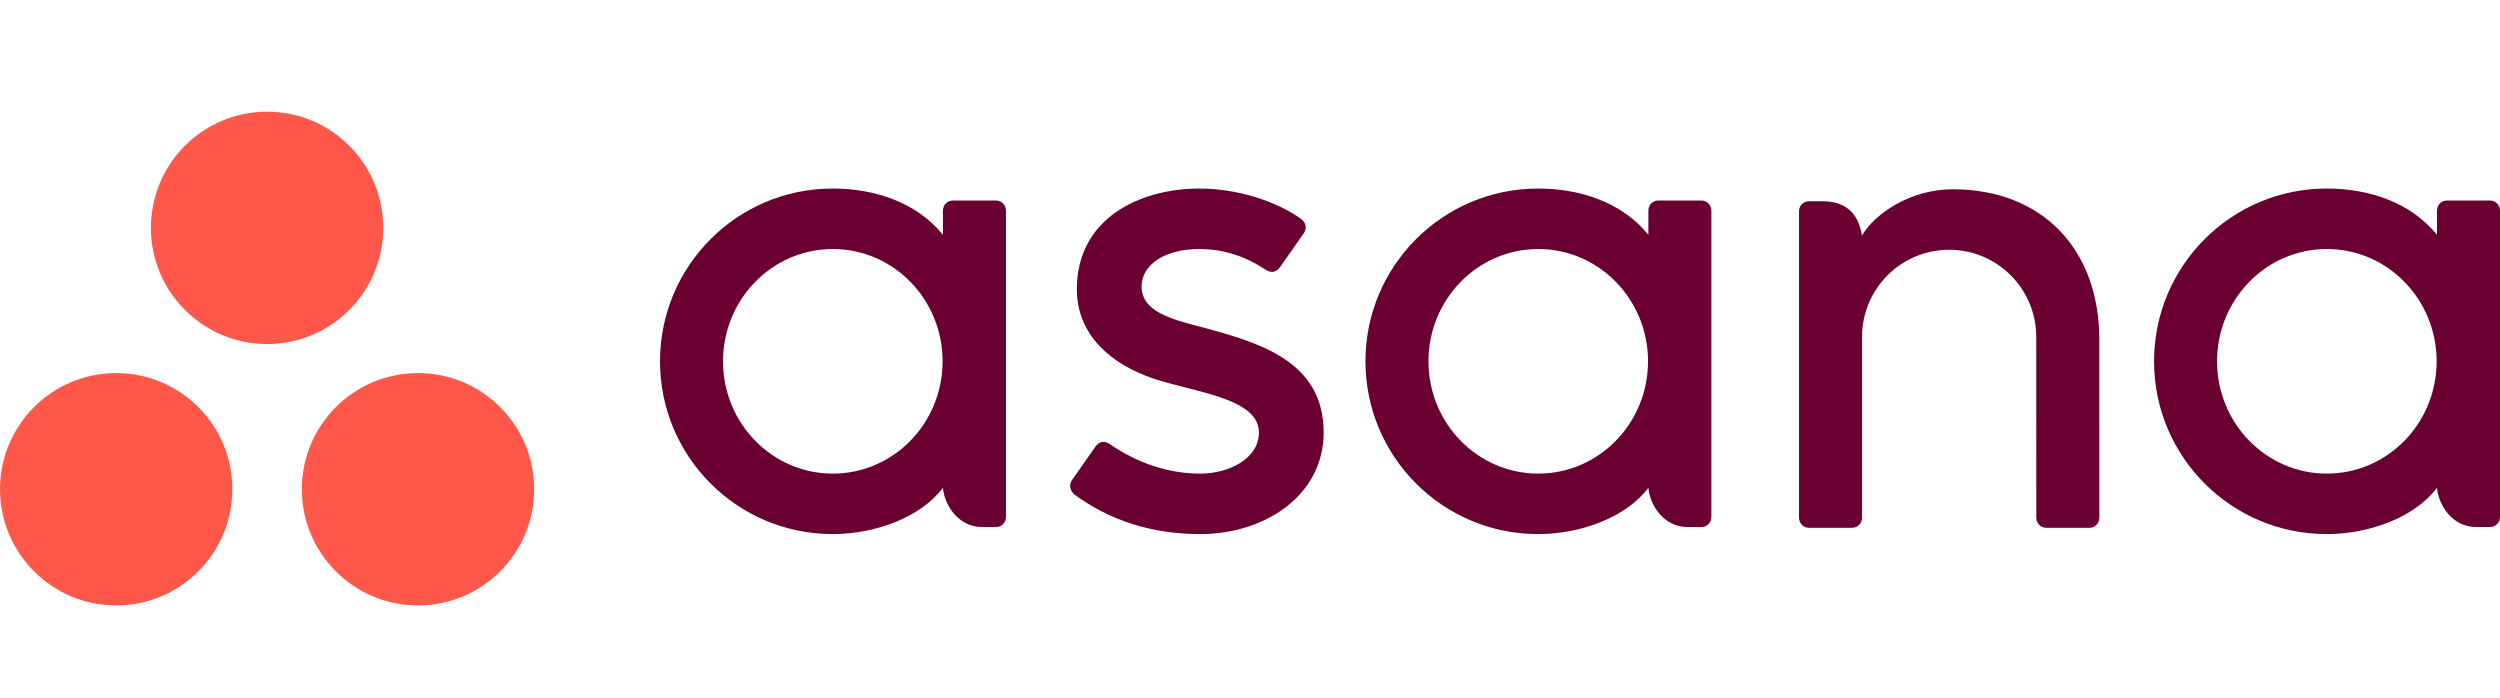
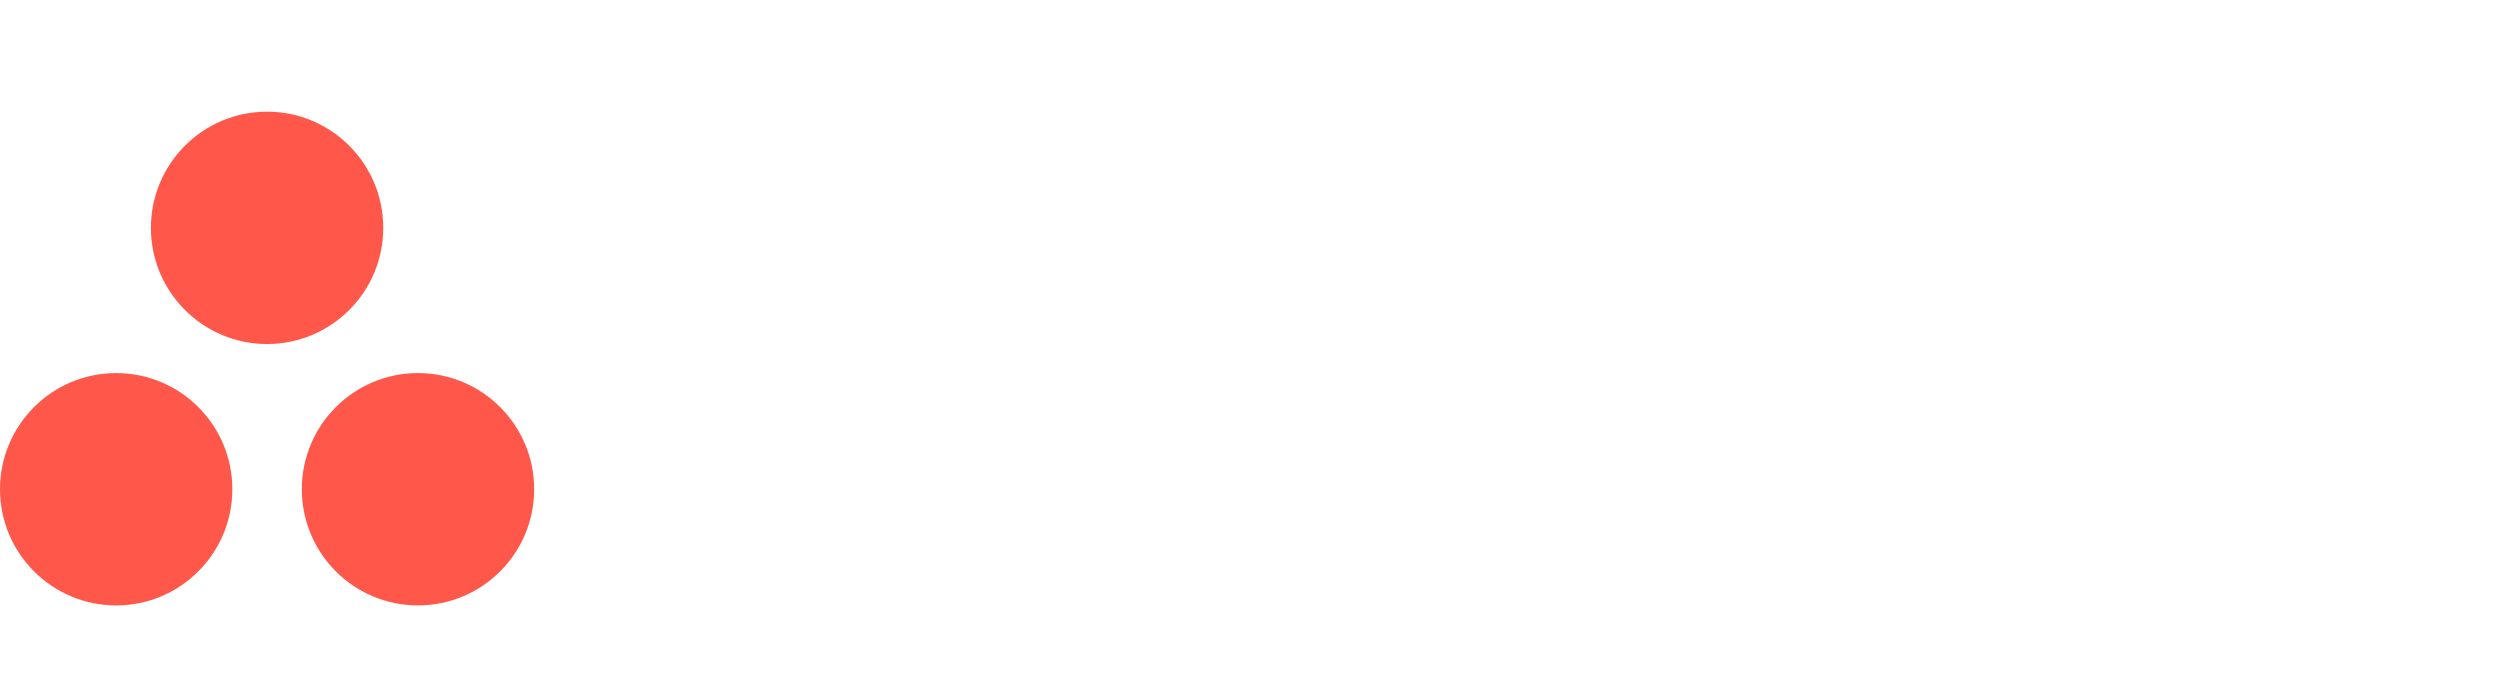
<svg xmlns="http://www.w3.org/2000/svg" width="290" height="81" viewBox="0 0 290 81" fill="none">
  <g>
-     <path fill-rule="evenodd" clip-rule="evenodd" d="M282.69 56.592C282.866 58.591 284.465 61.135 287.235 61.135H288.856C289.485 61.135 290 60.62 290 59.991V24.342H289.993C289.96 23.742 289.464 23.261 288.856 23.261H283.834C283.226 23.261 282.73 23.742 282.697 24.342H282.69V27.239C279.613 23.446 274.761 21.871 269.896 21.871C258.836 21.871 249.871 30.843 249.871 41.912C249.871 52.981 258.836 61.953 269.896 61.953V61.954C274.761 61.954 280.063 60.065 282.69 56.587L282.69 56.592ZM269.915 54.939C262.882 54.939 257.179 49.107 257.179 41.912C257.179 34.718 262.882 28.885 269.915 28.885C276.948 28.885 282.65 34.718 282.65 41.912C282.65 49.107 276.948 54.939 269.915 54.939Z" fill="#690031" />
-     <path fill-rule="evenodd" clip-rule="evenodd" d="M243.522 57.818L243.519 39.371C243.519 28.972 236.964 21.957 226.512 21.957C221.522 21.957 217.432 24.845 215.987 27.326C215.675 25.386 214.646 23.347 211.455 23.347H209.829C209.2 23.347 208.686 23.863 208.686 24.491V56.681C208.686 56.682 208.686 56.684 208.686 56.686V60.144H208.692C208.725 60.743 209.222 61.225 209.829 61.225H214.852C214.929 61.225 215.004 61.216 215.077 61.202C215.11 61.195 215.141 61.182 215.174 61.173C215.211 61.161 215.25 61.153 215.285 61.138C215.33 61.119 215.371 61.094 215.412 61.071C215.433 61.059 215.454 61.05 215.474 61.037C215.524 61.005 215.57 60.966 215.614 60.926C215.621 60.919 215.63 60.914 215.638 60.907C215.687 60.859 215.733 60.805 215.774 60.75C215.774 60.749 215.774 60.749 215.774 60.749C215.899 60.576 215.976 60.368 215.988 60.144H215.995V39.085C215.995 33.5 220.519 28.972 226.1 28.972C231.681 28.972 236.205 33.5 236.205 39.085L236.209 56.687L236.21 56.681C236.21 56.697 236.213 56.713 236.213 56.729V60.144H236.22C236.253 60.743 236.749 61.225 237.356 61.225H242.379C242.457 61.225 242.532 61.216 242.605 61.202C242.634 61.196 242.661 61.184 242.691 61.176C242.732 61.164 242.774 61.154 242.814 61.138C242.854 61.121 242.892 61.097 242.931 61.075C242.955 61.062 242.98 61.052 243.002 61.037C243.049 61.007 243.091 60.97 243.133 60.933C243.143 60.923 243.155 60.916 243.165 60.906C243.213 60.86 243.255 60.81 243.294 60.758C243.297 60.755 243.3 60.752 243.303 60.748C243.426 60.576 243.502 60.37 243.515 60.147C243.515 60.145 243.516 60.144 243.516 60.144H243.523V57.818L243.522 57.818Z" fill="#690031" />
-     <path fill-rule="evenodd" clip-rule="evenodd" d="M191.212 56.592C191.387 58.591 192.986 61.136 195.757 61.136H197.377C198.006 61.136 198.52 60.62 198.52 59.992V24.342H198.514C198.481 23.742 197.984 23.261 197.377 23.261H192.355C191.747 23.261 191.251 23.742 191.217 24.342H191.212V27.239C188.134 23.446 183.282 21.871 178.417 21.871C167.357 21.871 158.393 30.843 158.393 41.912C158.393 52.981 167.357 61.953 178.417 61.953V61.954C183.282 61.954 188.584 60.065 191.211 56.587L191.212 56.592ZM178.436 54.939C171.403 54.939 165.701 49.107 165.701 41.912C165.701 34.718 171.403 28.886 178.436 28.886C185.47 28.886 191.171 34.718 191.171 41.912C191.171 49.107 185.47 54.939 178.436 54.939Z" fill="#690031" />
-     <path fill-rule="evenodd" clip-rule="evenodd" d="M128.689 51.486C132.042 53.811 135.702 54.94 139.219 54.94C142.57 54.94 146.034 53.202 146.034 50.176C146.034 46.136 138.486 45.508 133.743 43.895C129 42.281 124.915 38.947 124.915 33.547C124.915 25.284 132.271 21.871 139.138 21.871C143.488 21.871 147.977 23.307 150.887 25.364C151.89 26.124 151.279 26.996 151.279 26.996L148.501 30.967C148.189 31.414 147.643 31.801 146.859 31.317C146.076 30.833 143.327 28.886 139.138 28.886C134.948 28.886 132.425 30.822 132.425 33.222C132.425 36.099 135.705 37.005 139.546 37.986C146.241 39.791 153.544 41.962 153.544 50.176C153.544 57.456 146.739 61.955 139.219 61.955C133.52 61.955 128.668 60.33 124.598 57.341C123.751 56.492 124.343 55.703 124.343 55.703L127.107 51.753C127.67 51.014 128.379 51.272 128.689 51.486Z" fill="#690031" />
-     <path fill-rule="evenodd" clip-rule="evenodd" d="M109.38 56.592C109.556 58.591 111.155 61.136 113.926 61.136H115.547C116.175 61.136 116.69 60.62 116.69 59.992V24.342H116.683C116.65 23.742 116.154 23.261 115.547 23.261H110.524C109.917 23.261 109.421 23.742 109.387 24.342H109.38V27.239C106.303 23.446 101.451 21.871 96.586 21.871C85.527 21.871 76.561 30.843 76.561 41.912C76.561 52.981 85.527 61.953 96.586 61.953V61.954C101.451 61.954 106.754 60.065 109.38 56.587L109.38 56.592ZM96.606 54.939C89.572 54.939 83.87 49.107 83.87 41.912C83.87 34.718 89.572 28.886 96.606 28.886C103.639 28.886 109.341 34.718 109.341 41.912C109.341 49.107 103.639 54.939 96.606 54.939Z" fill="#690031" />
    <path fill-rule="evenodd" clip-rule="evenodd" d="M48.487 43.276C41.044 43.276 35.011 49.309 35.011 56.752C35.011 64.194 41.044 70.228 48.487 70.228C55.929 70.228 61.963 64.194 61.963 56.752C61.963 49.309 55.929 43.276 48.487 43.276ZM13.476 43.277C6.033 43.277 0 49.309 0 56.752C0 64.194 6.033 70.228 13.476 70.228C20.919 70.228 26.952 64.194 26.952 56.752C26.952 49.309 20.919 43.277 13.476 43.277ZM44.457 26.43C44.457 33.873 38.424 39.907 30.982 39.907C23.539 39.907 17.506 33.873 17.506 26.43C17.506 18.989 23.539 12.955 30.982 12.955C38.424 12.955 44.457 18.989 44.457 26.43Z" fill="#FF584A" />
  </g>
  <defs>

</defs>
</svg>